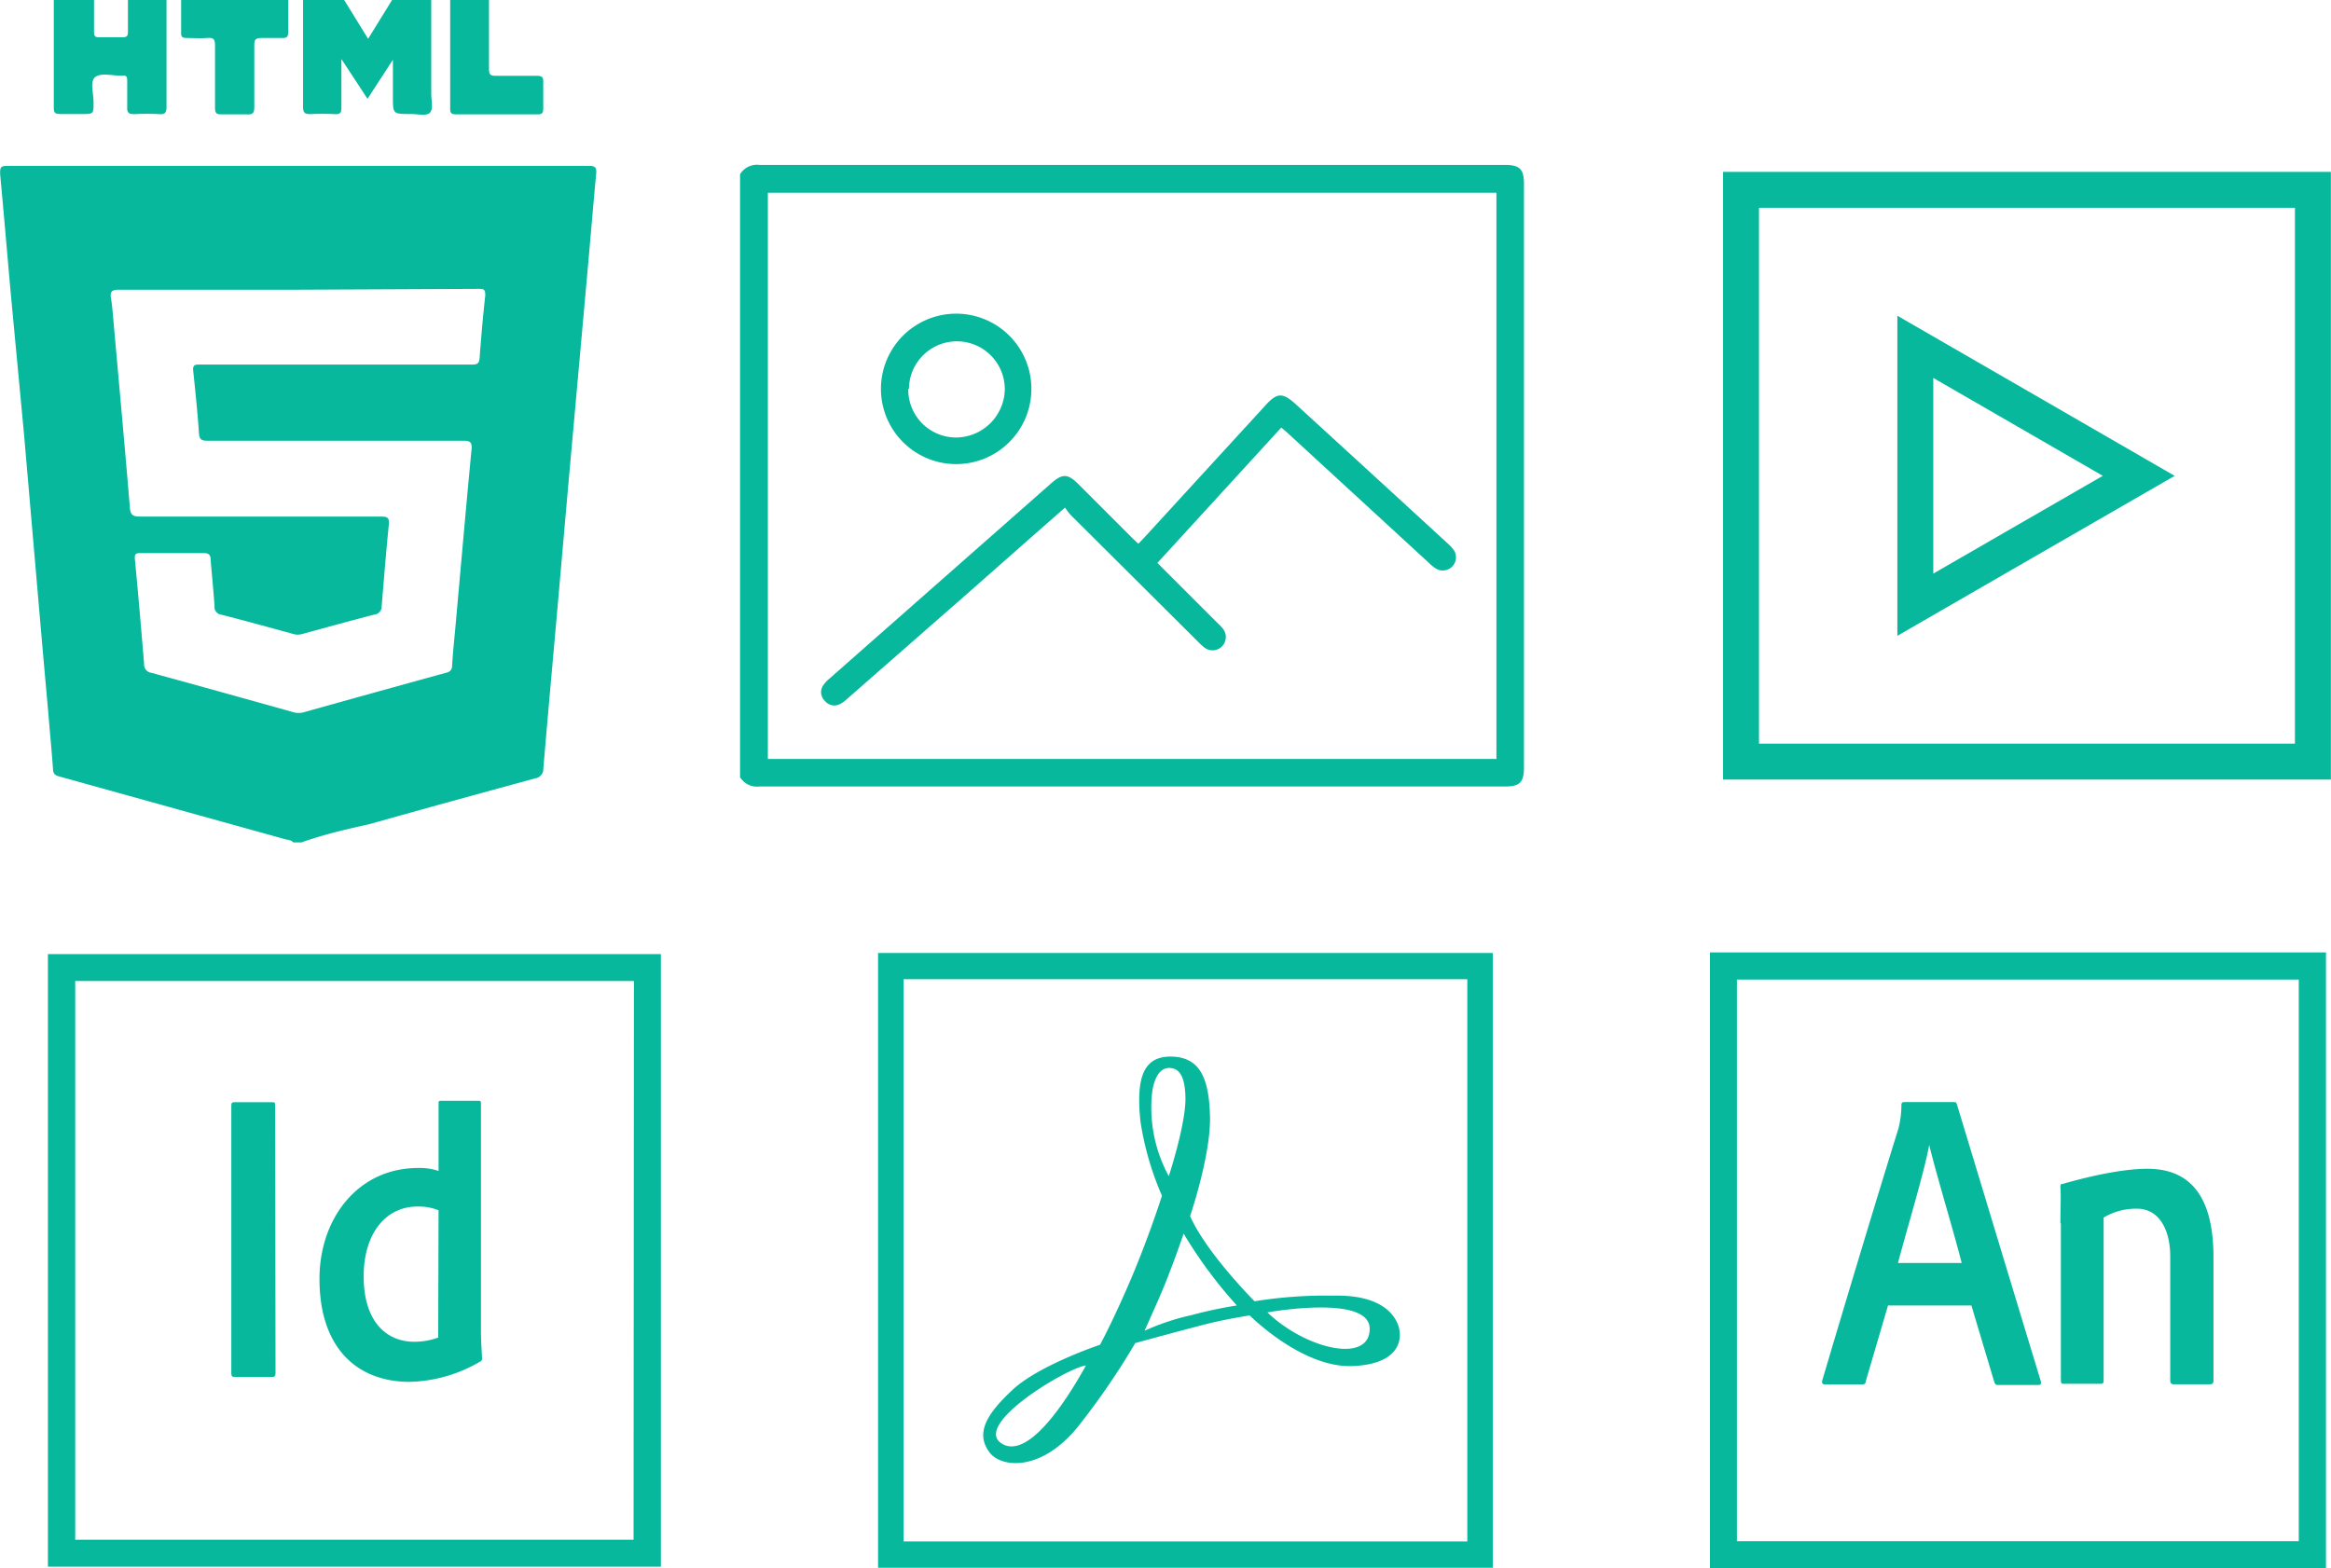
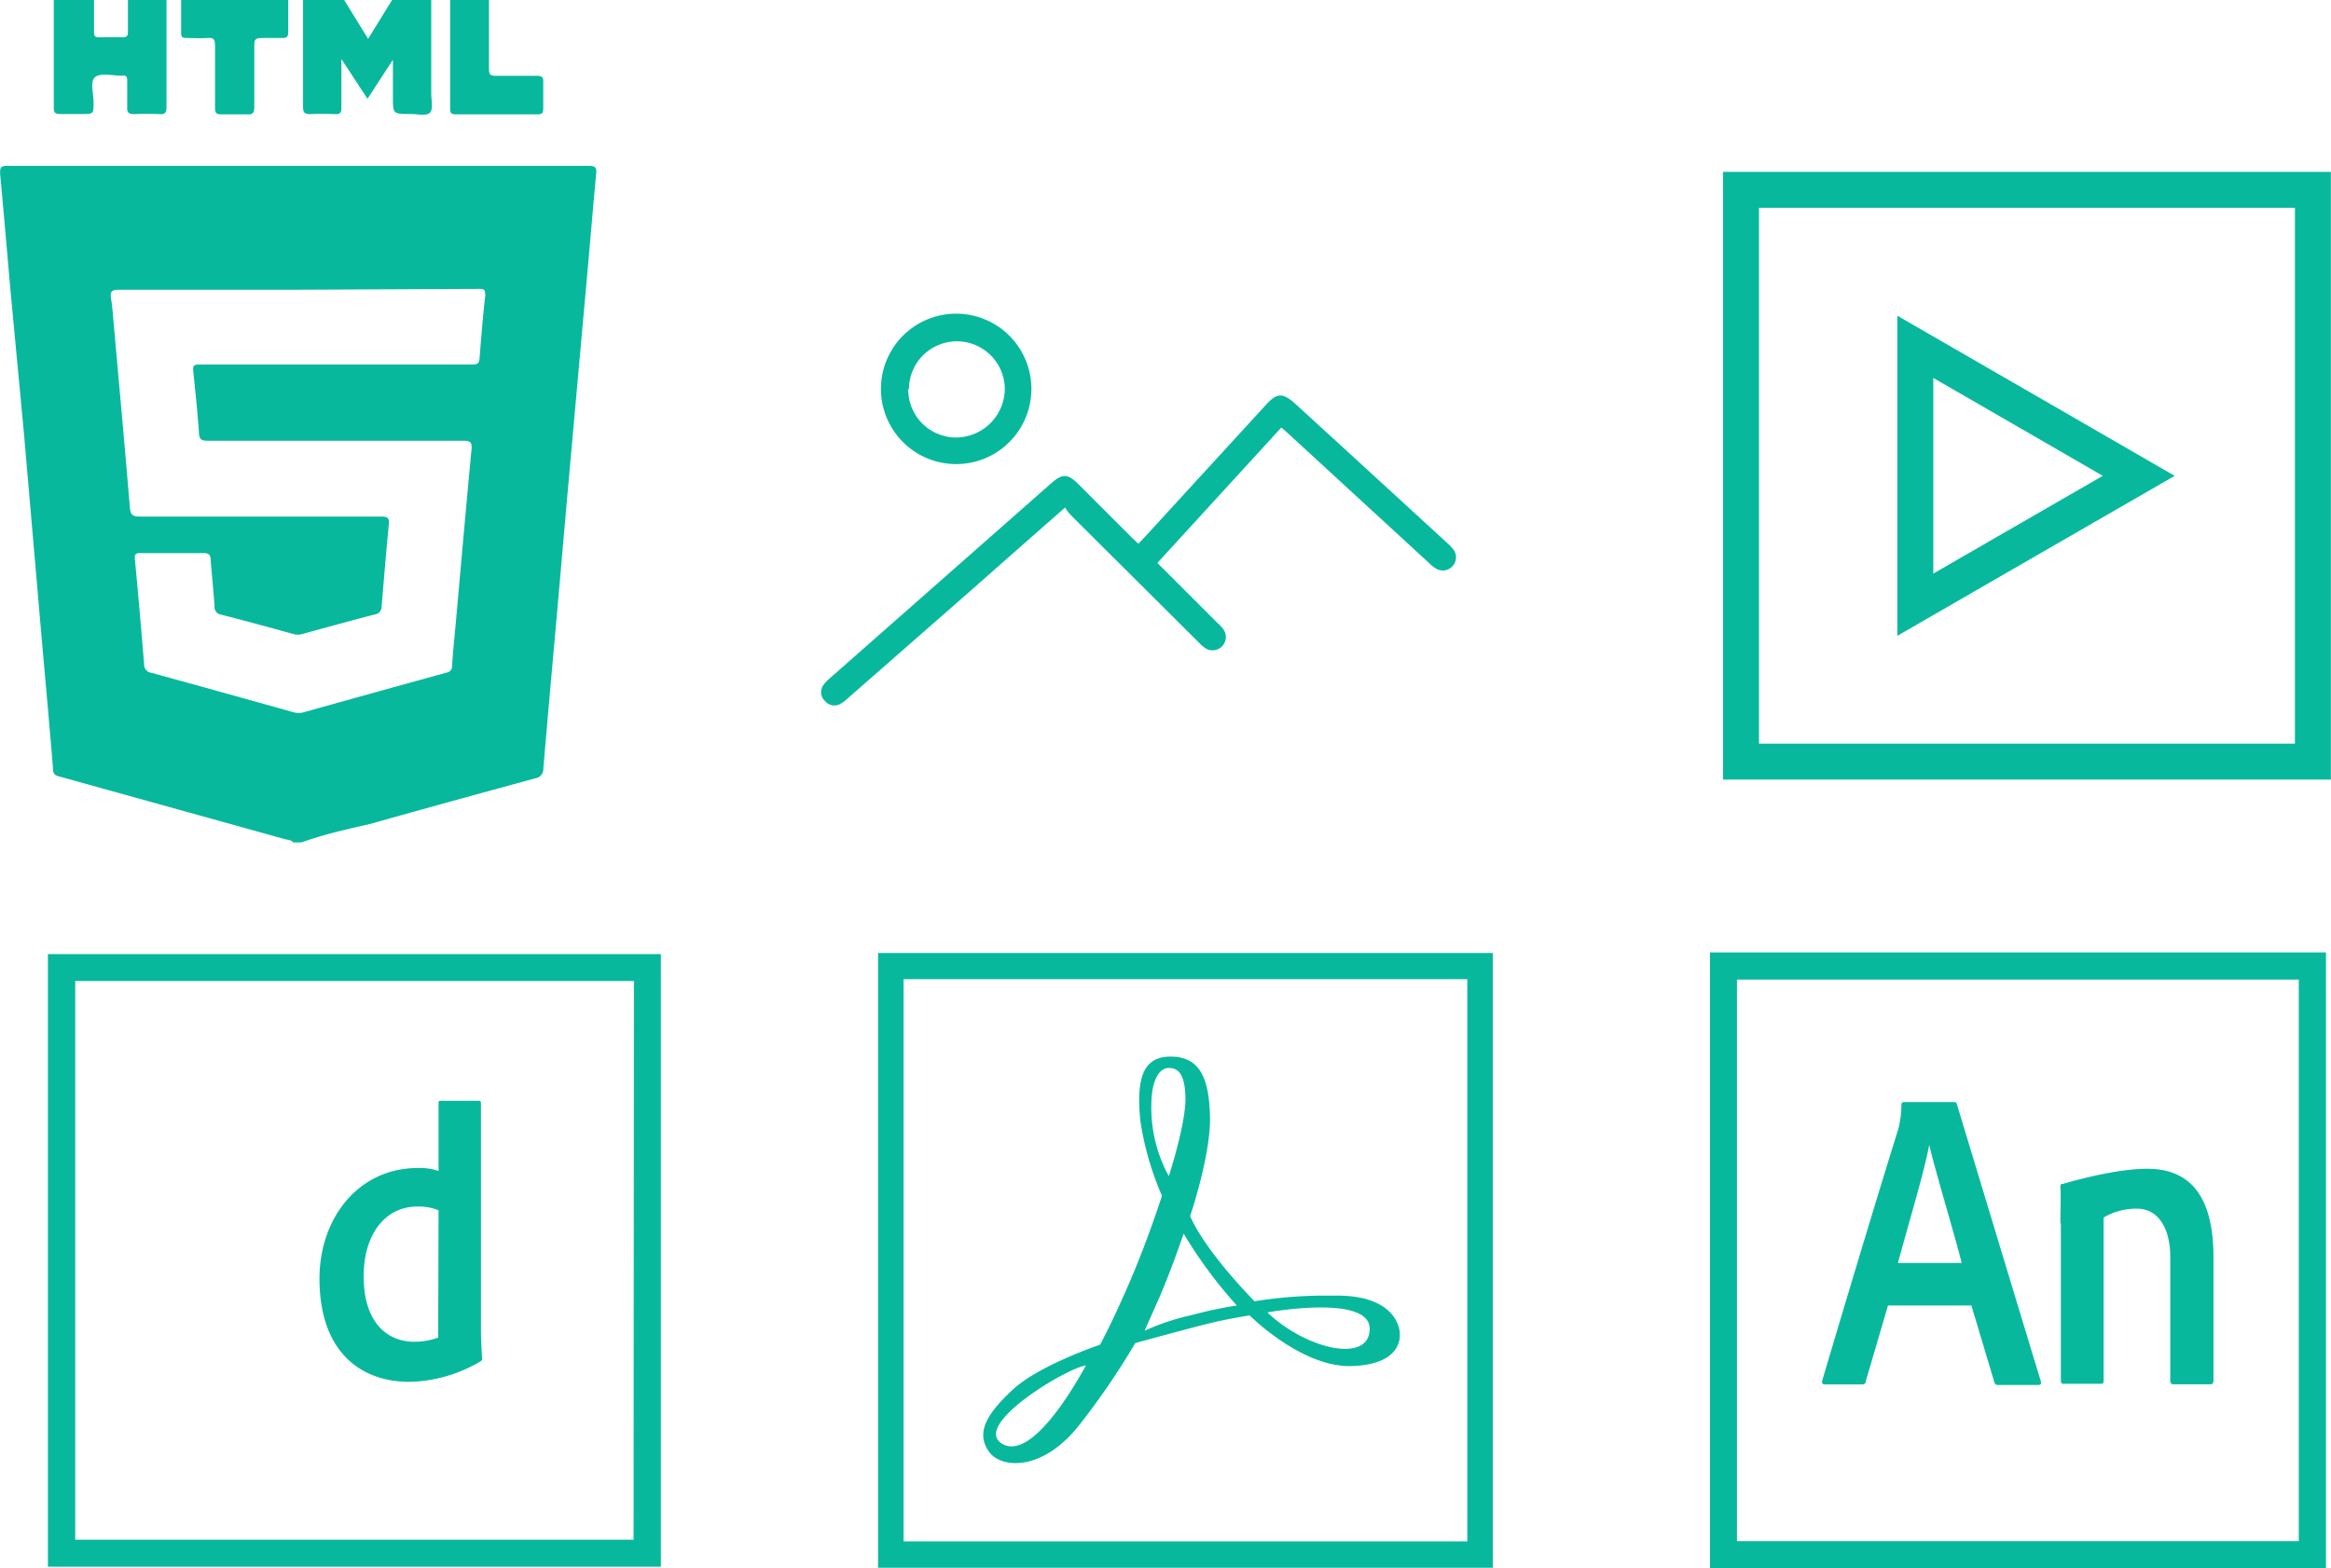
<svg xmlns="http://www.w3.org/2000/svg" viewBox="0 0 194.59 130.94">
  <defs>
    <style>.cls-1,.cls-2{fill:#08b89d;}.cls-1{fill-rule:evenodd;}.cls-3{fill:none;stroke:#08b89d;stroke-miterlimit:10;stroke-width:3px;}</style>
  </defs>
  <title>media_assets</title>
  <g id="Layer_2" data-name="Layer 2">
    <g id="Layer_1-2" data-name="Layer 1">
      <g id="_Group_" data-name="&lt;Group&gt;">
        <g id="_Group_2" data-name="&lt;Group&gt;">
          <path id="_Compound_Path_" data-name="&lt;Compound Path&gt;" class="cls-1" d="M73.3,79.57V130.9h51.32V79.57Zm2.13,2.19h47.06V128.7H75.43Z" />
        </g>
        <path id="_Compound_Path_2" data-name="&lt;Compound Path&gt;" class="cls-2" d="M116.85,111.29c0-.26-.26-3.23-5.55-3.11a37.51,37.51,0,0,0-6.57.47s-4-4-5.38-7.11c0,0,1.74-5.11,1.66-8.32s-.84-5-3.31-5-2.82,2.18-2.5,5.39A24.88,24.88,0,0,0,97,99.84s-1.13,3.55-2.64,7.07-2.53,5.37-2.53,5.37-5.09,1.7-7.3,3.76-3.1,3.63-1.94,5.21c1,1.36,4.51,1.67,7.64-2.44a60.88,60.88,0,0,0,4.54-6.67s4.78-1.31,6.27-1.67,3.28-.64,3.28-.64,4.36,4.39,8.57,4.23S116.87,111.55,116.85,111.29Zm-33.19,9.26c-2.61-1.56,5.5-6.39,7-6.54C90.62,114,86.41,122.19,83.66,120.55ZM96.11,92.4c0-2.54.82-3.23,1.46-3.23s1.36.31,1.39,2.51-1.39,6.52-1.39,6.52A11.94,11.94,0,0,1,96.11,92.4Zm3.38,17.4a19.77,19.77,0,0,0-3.94,1.31l1.07-2.41c1.08-2.41,2.19-5.7,2.19-5.7a37.56,37.56,0,0,0,4.44,6A35.65,35.65,0,0,0,99.49,109.8Zm6.31-.22s8.54-1.55,8.54,1.37S109.05,112.68,105.8,109.58Z" />
      </g>
-       <path class="cls-2" d="M61.78,14.55a1.64,1.64,0,0,1,1.61-.78h62.24c1.24,0,1.59.35,1.59,1.6V64.07c0,1.25-.35,1.6-1.59,1.6q-31.12,0-62.24,0a1.66,1.66,0,0,1-1.61-.78Zm63.14,1.54H64.1V63.37h60.82Z" />
      <path class="cls-2" d="M96.62,47l5,5a3.86,3.86,0,0,1,.48.51,1.11,1.11,0,0,1-1.54,1.57,4.6,4.6,0,0,1-.52-.47L89.38,43a5,5,0,0,1-.47-.62c-2.68,2.35-5.23,4.6-7.79,6.86L70.71,58.36a2.44,2.44,0,0,1-.56.41,1,1,0,0,1-1.28-.24,1,1,0,0,1-.16-1.29,2.56,2.56,0,0,1,.52-.57L87.78,40.33c.92-.8,1.36-.78,2.23.08,1.51,1.51,3,3,4.52,4.52l.5.47c.21-.21.39-.41.58-.61l10.08-11c.92-1,1.38-1,2.38-.13q6.42,5.87,12.82,11.75a3,3,0,0,1,.5.56,1.1,1.1,0,0,1-1.45,1.54,2.9,2.9,0,0,1-.6-.46L107.42,36.09c-.14-.13-.28-.24-.46-.39Z" />
      <path class="cls-2" d="M86.1,32.47a6.28,6.28,0,0,1-12.56,0,6.28,6.28,0,1,1,12.56,0Zm-10.28,0a4,4,0,0,0,4,4.06,4.1,4.1,0,0,0,4.06-4,4,4,0,0,0-8-.06Z" />
      <path class="cls-2" d="M25.16,70.34h-.68c-.18-.22-.45-.21-.68-.27L5.05,64.86c-.32-.09-.59-.14-.62-.58-.12-1.66-.28-3.32-.42-5q-.51-5.7-1-11.41L2,36.2.9,24.52c-.3-3.35-.58-6.7-.89-10,0-.49,0-.67.59-.67q24.27,0,48.55,0c.51,0,.67.11.62.65-.27,2.84-.5,5.69-.76,8.54q-.59,6.56-1.18,13.12t-1.15,13c-.44,5-.9,10-1.32,15a.79.79,0,0,1-.69.83c-4.62,1.26-9.25,2.53-13.86,3.83C28.92,69.24,27,69.68,25.16,70.34Zm-.28-46.15h-.69c-4.76,0-9.52,0-14.28,0-.62,0-.73.19-.64.74.12.72.16,1.46.23,2.18.45,5.08.92,10.16,1.34,15.25.05.62.23.77.84.77,6.71,0,13.42,0,20.12,0,.52,0,.72.08.66.67-.23,2.27-.41,4.55-.6,6.83a.66.66,0,0,1-.6.68c-2,.52-4,1.07-6,1.62a1.36,1.36,0,0,1-.8,0c-2-.55-4-1.1-6-1.61a.64.64,0,0,1-.55-.71c-.09-1.3-.22-2.6-.33-3.9,0-.38-.16-.53-.58-.53-1.77,0-3.53,0-5.29,0-.41,0-.48.12-.45.51.28,2.92.53,5.83.77,8.75a.7.7,0,0,0,.62.74c3.92,1.07,7.84,2.17,11.75,3.26a1.64,1.64,0,0,0,.88.05q6-1.68,12-3.33a.54.54,0,0,0,.46-.56c.06-1,.16-2,.25-2.94.45-5,.89-10.07,1.37-15.1.07-.68-.13-.76-.72-.76-7.1,0-14.2,0-21.3,0-.5,0-.7-.09-.73-.64-.12-1.74-.3-3.47-.48-5.19-.05-.46.1-.54.51-.53h8.24q7.29,0,14.57,0c.45,0,.56-.16.59-.59.13-1.73.28-3.46.47-5.19,0-.46-.09-.54-.5-.54Z" />
      <path class="cls-2" d="M36,0c0,2.6,0,5.21,0,7.81,0,.55.18,1.27-.1,1.59s-1.07.11-1.63.12c-1.47,0-1.47,0-1.47-1.43V5.27s0-.08,0-.28L30.68,8.25,28.5,4.93c0,1.5,0,2.79,0,4.08,0,.43-.13.54-.54.52a20.22,20.22,0,0,0-2.06,0c-.5,0-.6-.16-.6-.62,0-2.83,0-5.67,0-8.5,0-.14,0-.27,0-.41h3.43l2,3.24,2-3.24Z" />
      <path class="cls-2" d="M13.9,0c0,3,0,6,0,8.92,0,.47-.11.65-.6.61a20.22,20.22,0,0,0-2.06,0c-.46,0-.65-.09-.62-.59,0-.73,0-1.47,0-2.2,0-.33-.08-.48-.42-.42h-.07c-.75,0-1.73-.26-2.19.12s-.11,1.41-.13,2.15c0,.93,0,.93-1,.93-.58,0-1.15,0-1.72,0s-.6-.14-.6-.61c0-3,0-5.95,0-8.92H7.85c0,.89,0,1.78,0,2.67,0,.31.06.46.41.45.66,0,1.33,0,2,0,.35,0,.42-.14.42-.45,0-.89,0-1.78,0-2.67Z" />
      <path class="cls-2" d="M24.06,0c0,.89,0,1.78,0,2.67,0,.38-.1.52-.49.5-.57,0-1.15,0-1.71,0s-.64.16-.63.65c0,1.71,0,3.43,0,5.14,0,.49-.14.62-.61.59-.71,0-1.42,0-2.13,0-.41,0-.54-.09-.54-.52,0-1.74,0-3.47,0-5.21,0-.49-.08-.7-.63-.65s-1.18,0-1.78,0c-.33,0-.43-.11-.42-.43,0-.91,0-1.83,0-2.74Z" />
      <path class="cls-2" d="M40.82,0c0,1.92,0,3.84,0,5.77,0,.44.11.57.56.56,1.15,0,2.29,0,3.43,0,.43,0,.56.11.54.53,0,.73,0,1.47,0,2.2,0,.34-.07.49-.45.49-2.28,0-4.57,0-6.86,0-.51,0-.46-.28-.46-.61V.75c0-.25,0-.5,0-.75Z" />
      <rect class="cls-3" x="145.34" y="15.85" width="47.74" height="47.74" />
      <polygon class="cls-3" points="178.54 39.73 169.21 45.11 159.89 50.49 159.89 39.73 159.89 28.96 169.21 34.34 178.54 39.73" />
      <path class="cls-2" d="M4,79.66v51.15H55.17V79.66Zm48.89,48.9H6.28V81.91H52.92Z" />
      <g id="_Group_3" data-name="&lt;Group&gt;">
-         <path id="_Compound_Path_3" data-name="&lt;Compound Path&gt;" class="cls-2" d="M23,114.66c0,.21-.06.31-.27.31H19.55c-.18,0-.24-.1-.24-.31V92.28c0-.21.09-.25.24-.25h3.18c.18,0,.24,0,.24.25Z" />
-       </g>
+         </g>
      <g id="_Group_4" data-name="&lt;Group&gt;">
        <path id="_Compound_Path_4" data-name="&lt;Compound Path&gt;" class="cls-2" d="M26.67,106.77c0-5,3.18-9.25,8.24-9.25a4.87,4.87,0,0,1,1.7.25V92.15c0-.17,0-.24.17-.24H40c.12,0,.15.07.15.21v19c0,.73.06,1.66.09,2.22a.27.27,0,0,1-.15.34,12.16,12.16,0,0,1-5.94,1.7C29.79,115.35,26.67,112.55,26.67,106.77Zm9.94-5.72a4.51,4.51,0,0,0-1.76-.31c-2.68,0-4.49,2.29-4.49,5.82,0,3.91,2,5.47,4.22,5.47a5.85,5.85,0,0,0,2-.35Z" />
      </g>
      <path class="cls-2" d="M142.75,79.52v51.42h51.42V79.52Zm49.15,49.16H145V81.79H191.9Z" />
      <path class="cls-2" d="M157.61,109l-1.85,6.3c0,.22-.13.29-.31.29h-3.11c-.21,0-.28-.11-.21-.36,1.64-5.54,4.41-14.78,6.35-21a8.37,8.37,0,0,0,.25-2,.19.19,0,0,1,.18-.21h4.2c.15,0,.18,0,.25.18,2.25,7.43,4.72,15.61,7,23.11.06.22,0,.33-.19.33h-3.4c-.15,0-.22-.07-.28-.22L164.57,109Zm6.15-3.55c-.61-2.43-2.1-7.32-2.71-9.85h0c-.45,2.38-1.71,6.49-2.61,9.85Z" />
      <path class="cls-2" d="M172,102.14c0-1.24.06-2.29,0-3,0-.19,0-.29.21-.29,0,0,4.79-1.46,7.66-1.24,2.29.19,4.91,1.48,4.91,7.36v10.32c0,.19-.1.29-.24.29h-3.11c-.17,0-.26-.11-.26-.33V104.92c0-2.35-1-4-2.77-4a5.29,5.29,0,0,0-2.79.74v13.59c0,.22-.06.29-.23.29h-3.14c-.15,0-.2-.07-.2-.33V102.14Z" />
    </g>
  </g>
</svg>